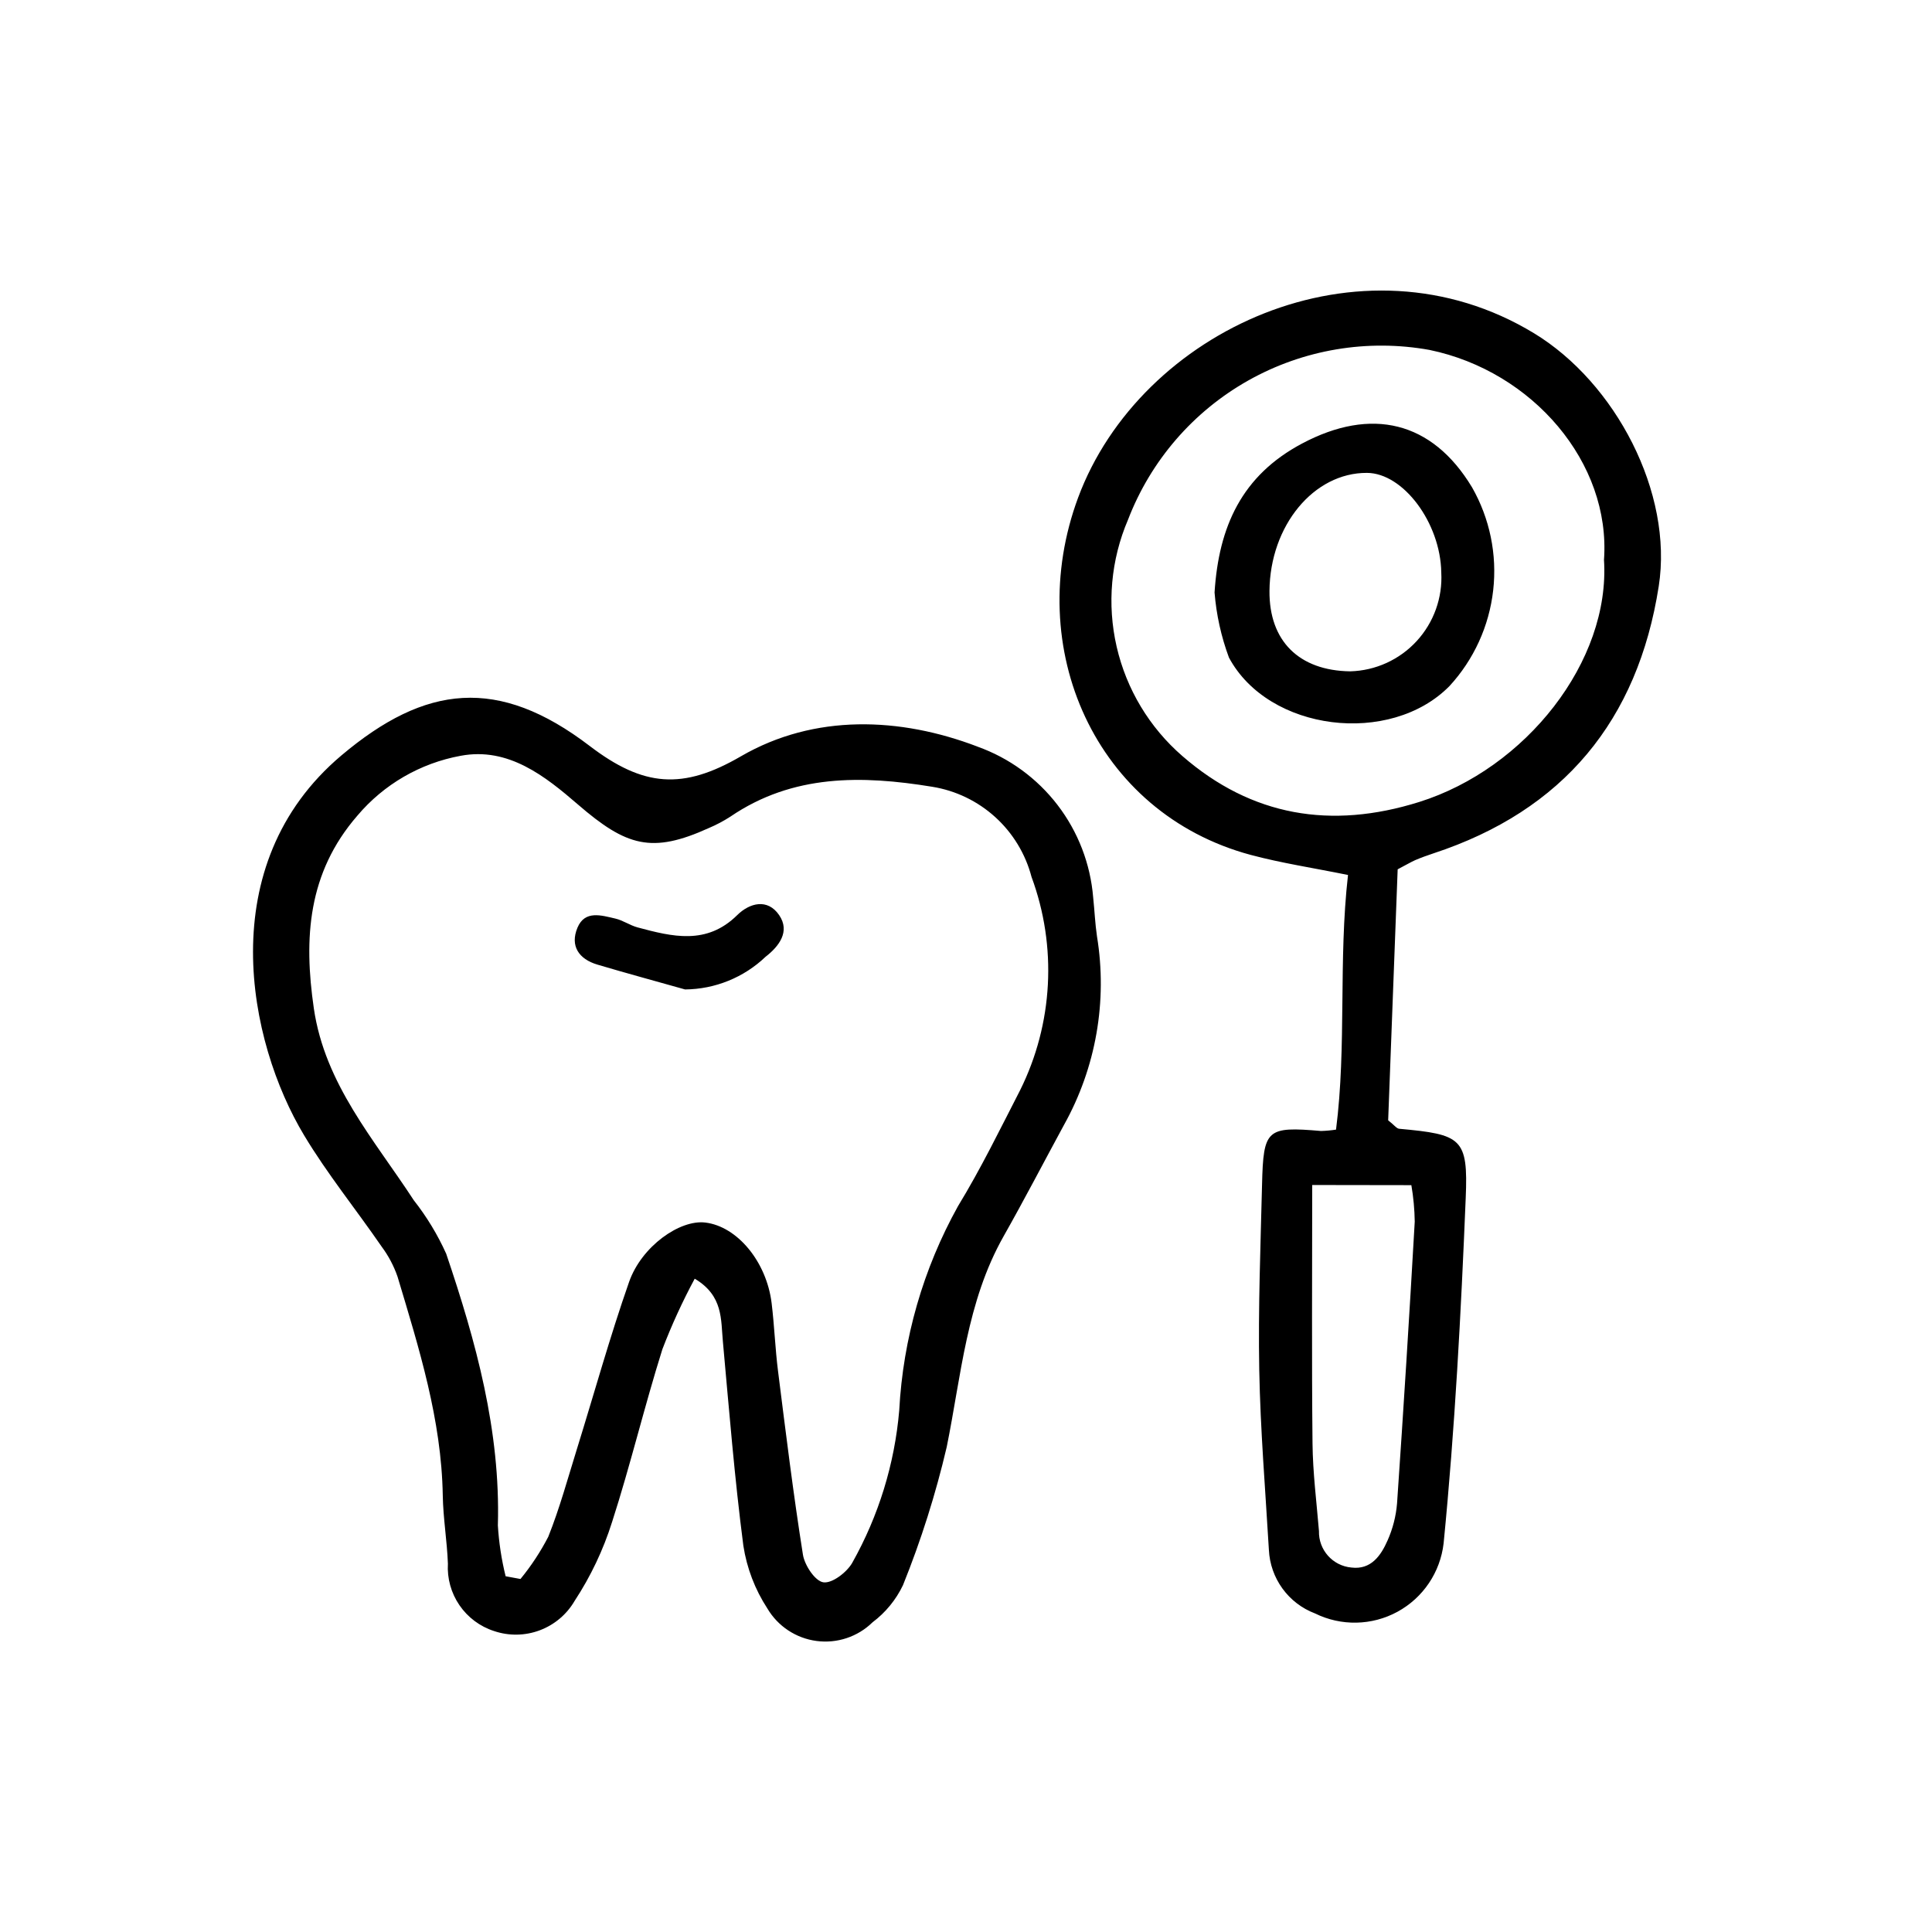
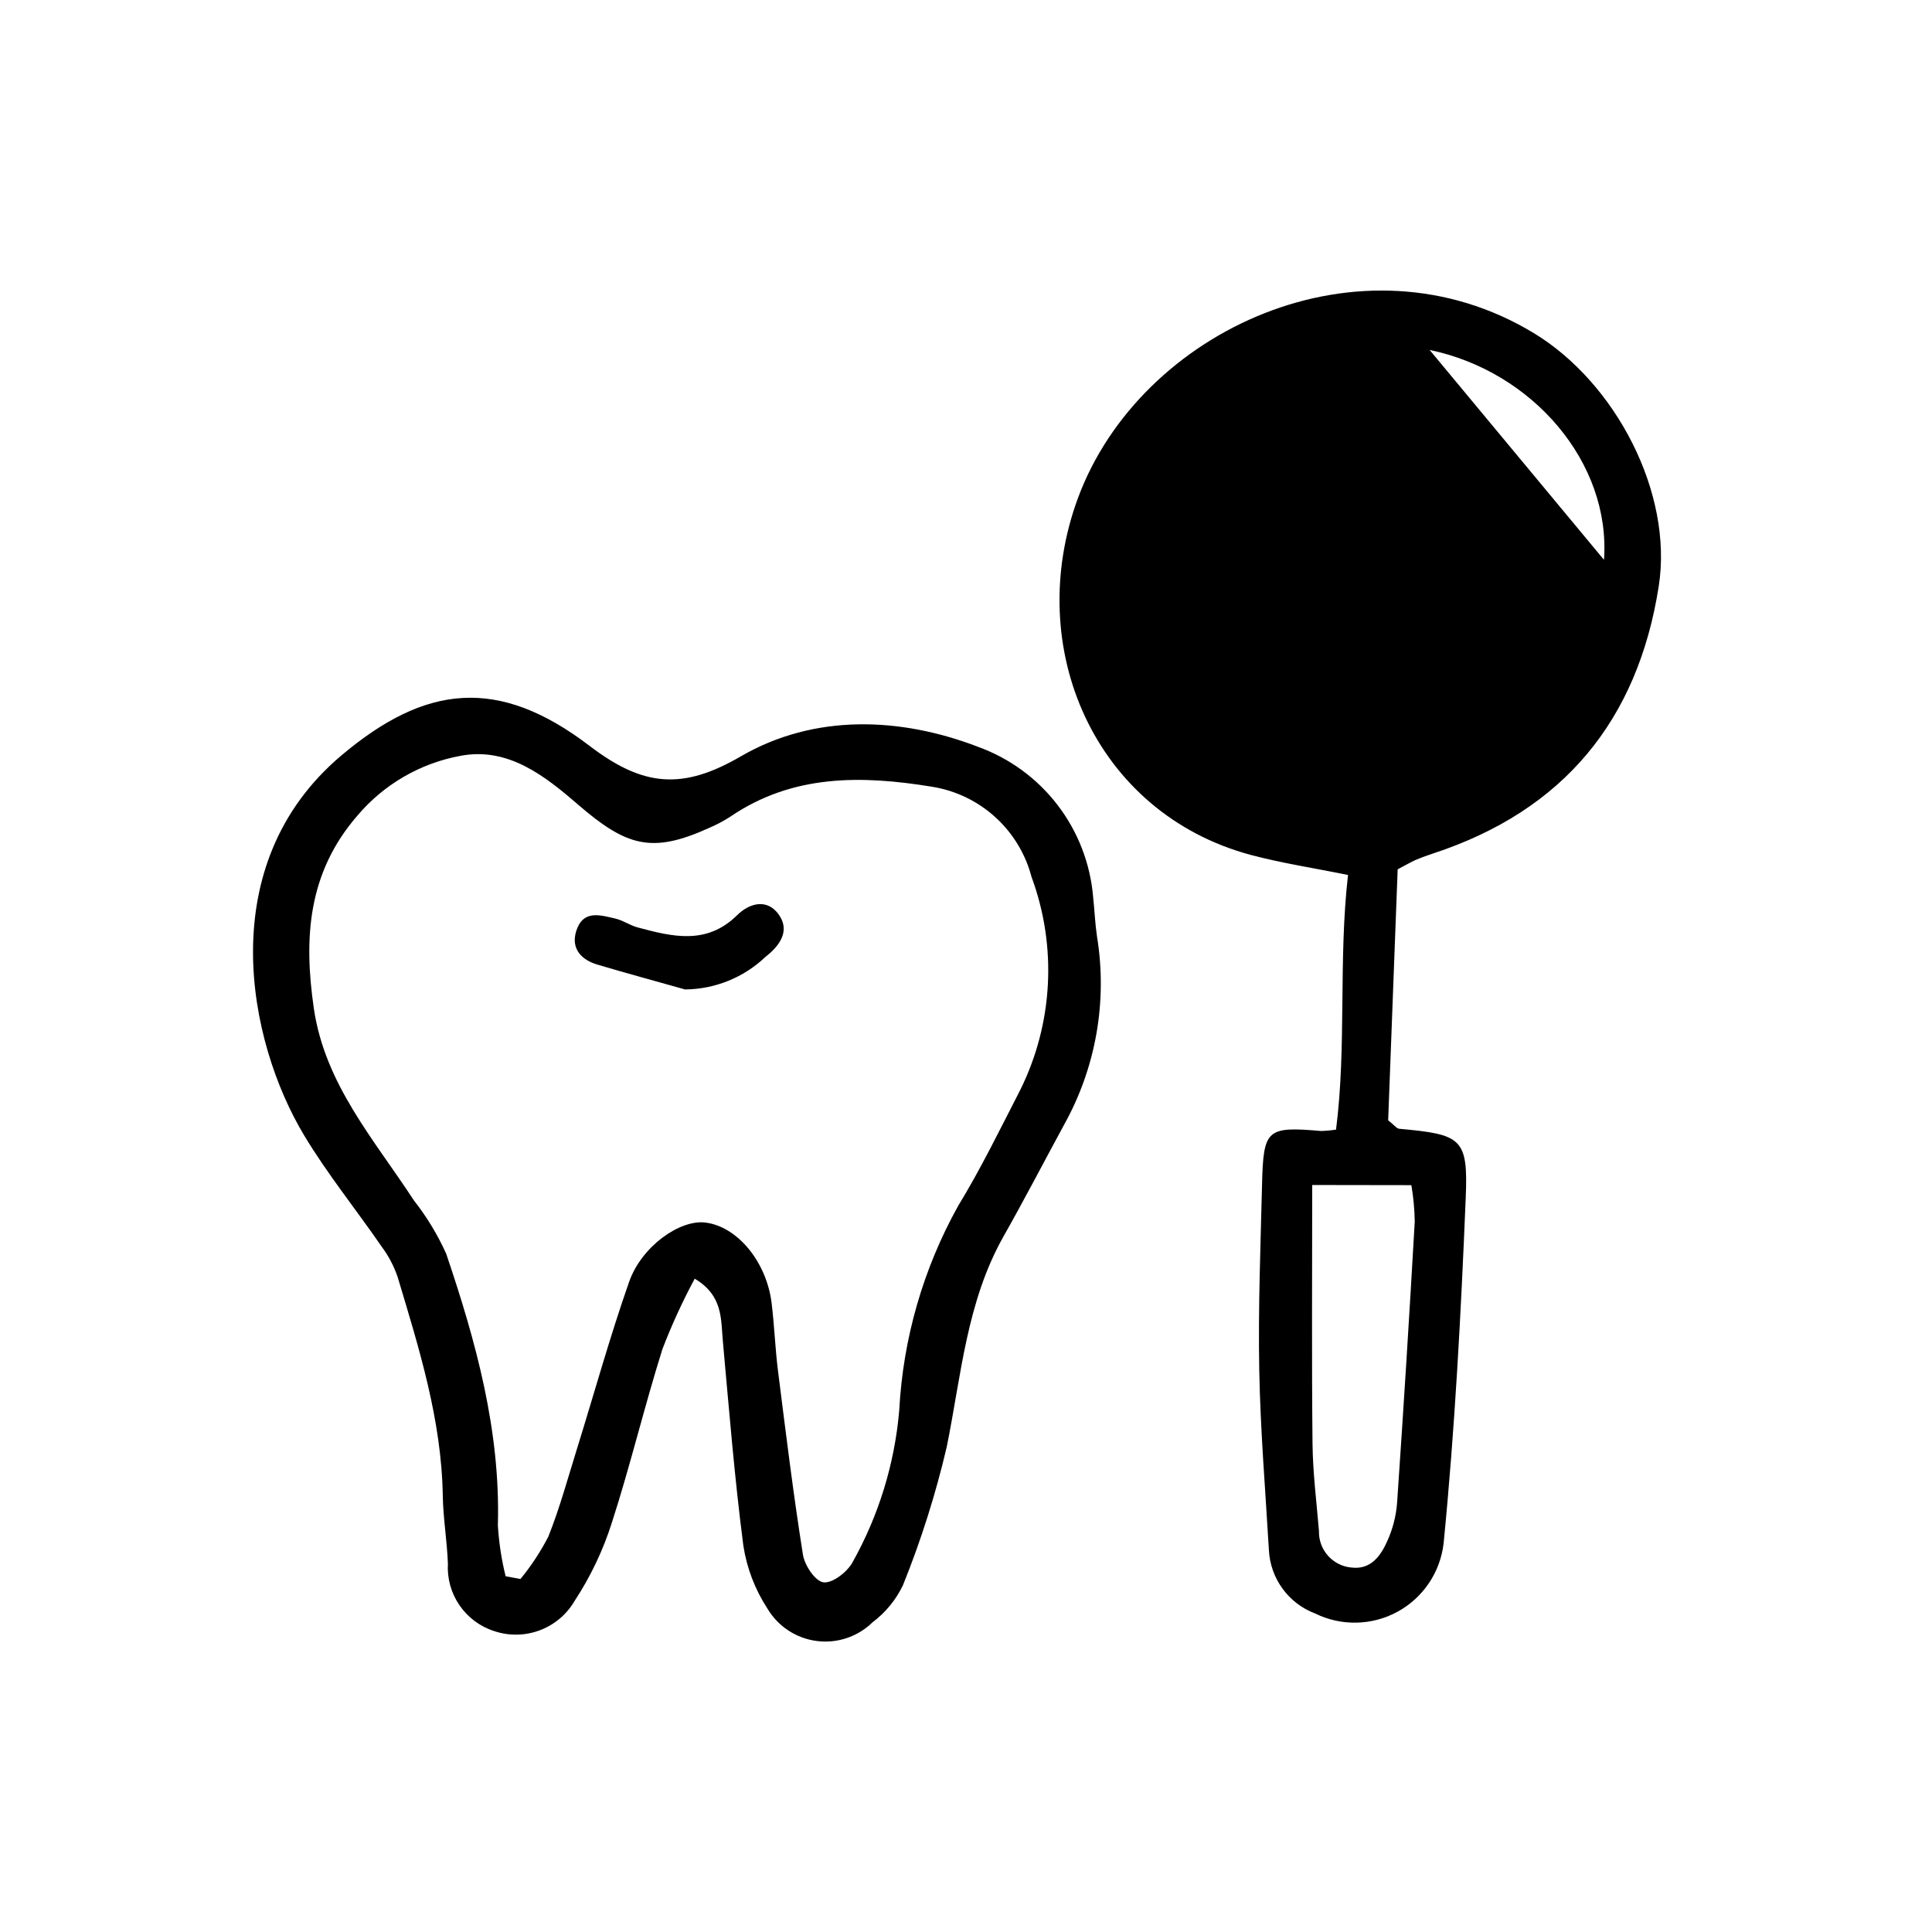
<svg xmlns="http://www.w3.org/2000/svg" fill="#000000" width="800px" height="800px" version="1.1" viewBox="144 144 512 512">
-   <path d="m328.11 482.86c-3.25 6.039-6.109 12.281-8.566 18.684-4.781 15.18-8.465 30.707-13.352 45.848v-0.004c-2.324 7.367-5.656 14.379-9.895 20.84-2.09 3.598-5.359 6.359-9.254 7.82-3.894 1.461-8.176 1.531-12.117 0.195-3.731-1.203-6.957-3.613-9.168-6.848-2.215-3.234-3.289-7.113-3.059-11.027-0.227-6.019-1.258-12.027-1.359-18.047-0.336-20.113-6.297-39.035-11.992-58.008-0.988-2.848-2.406-5.527-4.207-7.945-6.797-9.883-14.418-19.273-20.566-29.531-14.848-24.688-24.504-71.605 9.891-100.63 22.25-18.777 41.57-21.023 65.809-2.519 14.262 10.891 24.688 11.684 40.062 2.75 19.543-11.34 42.23-10.402 62.699-2.586v0.008c8.414 3.008 15.785 8.379 21.223 15.469 5.441 7.09 8.719 15.602 9.445 24.508 0.367 3.43 0.504 6.898 1.008 10.305v-0.004c2.816 17.176-0.27 34.801-8.754 50-5.34 9.836-10.496 19.773-16.008 29.512-9.797 17.352-11.207 36.84-15.059 55.816-2.922 12.484-6.797 24.727-11.59 36.617-1.852 3.883-4.621 7.258-8.062 9.84-3.922 3.848-9.398 5.672-14.844 4.953-5.449-0.719-10.262-3.906-13.051-8.641-3.273-5.027-5.438-10.695-6.348-16.625-2.332-17.93-3.773-35.98-5.414-54-0.57-5.945 0.129-12.207-7.473-16.746zm-50.113 78.863 3.941 0.727-0.004-0.004c2.84-3.461 5.305-7.211 7.363-11.188 3.023-7.559 5.168-15.469 7.594-23.262 4.59-14.766 8.715-29.699 13.828-44.285 3.316-9.441 13.453-16.547 20.188-15.723 8.453 1.008 16.238 10.352 17.582 21.367 0.73 5.992 0.941 12.043 1.699 18.027 2.047 16.223 4.031 32.457 6.594 48.602 0.441 2.828 3.246 7.055 5.426 7.344 2.312 0.336 6.195-2.629 7.644-5.16h-0.004c6.988-12.422 11.238-26.199 12.457-40.402 1.004-19 6.336-37.516 15.586-54.141 6.047-9.906 11.141-20.379 16.449-30.703 8.754-17.625 9.848-38.082 3.023-56.543-1.605-6.102-4.945-11.605-9.617-15.844-4.672-4.238-10.473-7.031-16.703-8.035-18.641-3.047-36.93-3.367-53.488 7.918-1.812 1.172-3.727 2.184-5.711 3.023-15.113 6.856-21.836 4.852-34.691-6.246-8.621-7.438-18.41-15.289-31.074-12.902h-0.004c-10.688 1.957-20.363 7.566-27.375 15.871-13.145 15.16-14.238 32.469-11.531 51.062 2.934 20.113 16 34.762 26.48 50.84l-0.004-0.004c3.434 4.363 6.324 9.125 8.602 14.188 7.898 23.305 14.41 46.934 13.695 71.961h-0.004c0.273 4.555 0.961 9.078 2.059 13.512zm236.4-187.37c-0.855 22.672-1.699 44.988-2.519 66.539 1.633 1.289 2.238 2.18 2.918 2.242 16.523 1.512 18.309 2.445 17.633 18.348-1.25 30.535-2.863 61.102-5.856 91.508-0.879 7.676-5.438 14.441-12.223 18.141-6.785 3.695-14.941 3.859-21.871 0.438-3.453-1.309-6.449-3.602-8.617-6.59s-3.418-6.547-3.594-10.238c-0.934-15.898-2.258-31.801-2.555-47.711-0.301-16.375 0.344-32.746 0.742-49.148 0.352-14.676 1.246-15.383 15.617-14.16 1.336-0.035 2.668-0.156 3.988-0.359 2.84-22.168 0.59-44.84 3.176-67.484-9.262-1.883-17.633-3.141-25.797-5.324-41.242-11.082-60.488-54.914-45.723-94.691 16.438-44.258 74.867-71.461 120.83-43.539 21.562 13.098 36.902 42.234 33.035 67.043-5.543 35.52-25.258 59.449-59.703 70.781-1.637 0.539-3.266 1.129-4.852 1.805-1.133 0.508-2.238 1.172-4.629 2.422zm54.676-81.996c1.844-25.734-18.902-49.961-46.211-55.617h0.004c-16.473-2.977-33.469-0.117-48.059 8.09-14.59 8.211-25.855 21.25-31.863 36.879-4.551 10.621-5.609 22.414-3.019 33.676 2.586 11.262 8.688 21.41 17.422 28.98 18.355 15.957 39.406 19.488 62.754 12.168 28.207-8.852 50.691-37.238 48.973-64.176zm-77.324 165.68c0 23.844-0.152 46.176 0.082 68.52 0.082 7.723 1.066 15.441 1.707 23.176v-0.004c-0.141 4.996 3.629 9.238 8.605 9.684 5.188 0.641 7.82-3.168 9.574-7.176v0.004c1.387-3.113 2.238-6.438 2.516-9.836 1.707-24.855 3.269-49.727 4.684-74.621l0.004 0.004c-0.047-3.258-0.344-6.504-0.898-9.711zm-144.84-60.504c3.527-2.742 6.551-6.664 3.578-11.012-3.066-4.492-7.812-3.266-11.125 0-8.098 8-17.191 5.719-26.383 3.254-2.039-0.543-3.875-1.879-5.918-2.348-3.68-0.84-8.062-2.281-10.027 2.422-2.016 4.828 0.363 8.316 5.269 9.777 7.719 2.293 15.492 4.398 23.242 6.586h-0.004c7.969-0.066 15.609-3.172 21.367-8.68zm118.96-96.508c1.102-17.469 7.219-31 23.176-39.477 18.41-9.785 34.484-5.914 45.035 11.559v-0.004c4.731 8.281 6.703 17.852 5.629 27.328-1.07 9.477-5.125 18.367-11.586 25.387-15.68 15.922-47.914 12.062-58.441-7.559-2.059-5.543-3.34-11.344-3.812-17.234zm14.555-0.43c-0.109 13.246 7.801 21.129 21.391 21.316 6.711-0.18 13.059-3.066 17.605-8.004s6.902-11.504 6.531-18.203c-0.211-13.145-10.078-26.344-19.695-26.383-14.09-0.074-25.688 13.977-25.832 31.273z" />
+   <path d="m328.11 482.86c-3.25 6.039-6.109 12.281-8.566 18.684-4.781 15.18-8.465 30.707-13.352 45.848v-0.004c-2.324 7.367-5.656 14.379-9.895 20.84-2.09 3.598-5.359 6.359-9.254 7.82-3.894 1.461-8.176 1.531-12.117 0.195-3.731-1.203-6.957-3.613-9.168-6.848-2.215-3.234-3.289-7.113-3.059-11.027-0.227-6.019-1.258-12.027-1.359-18.047-0.336-20.113-6.297-39.035-11.992-58.008-0.988-2.848-2.406-5.527-4.207-7.945-6.797-9.883-14.418-19.273-20.566-29.531-14.848-24.688-24.504-71.605 9.891-100.63 22.25-18.777 41.57-21.023 65.809-2.519 14.262 10.891 24.688 11.684 40.062 2.75 19.543-11.34 42.23-10.402 62.699-2.586v0.008c8.414 3.008 15.785 8.379 21.223 15.469 5.441 7.09 8.719 15.602 9.445 24.508 0.367 3.43 0.504 6.898 1.008 10.305v-0.004c2.816 17.176-0.27 34.801-8.754 50-5.34 9.836-10.496 19.773-16.008 29.512-9.797 17.352-11.207 36.84-15.059 55.816-2.922 12.484-6.797 24.727-11.59 36.617-1.852 3.883-4.621 7.258-8.062 9.84-3.922 3.848-9.398 5.672-14.844 4.953-5.449-0.719-10.262-3.906-13.051-8.641-3.273-5.027-5.438-10.695-6.348-16.625-2.332-17.93-3.773-35.98-5.414-54-0.57-5.945 0.129-12.207-7.473-16.746zm-50.113 78.863 3.941 0.727-0.004-0.004c2.84-3.461 5.305-7.211 7.363-11.188 3.023-7.559 5.168-15.469 7.594-23.262 4.59-14.766 8.715-29.699 13.828-44.285 3.316-9.441 13.453-16.547 20.188-15.723 8.453 1.008 16.238 10.352 17.582 21.367 0.73 5.992 0.941 12.043 1.699 18.027 2.047 16.223 4.031 32.457 6.594 48.602 0.441 2.828 3.246 7.055 5.426 7.344 2.312 0.336 6.195-2.629 7.644-5.16h-0.004c6.988-12.422 11.238-26.199 12.457-40.402 1.004-19 6.336-37.516 15.586-54.141 6.047-9.906 11.141-20.379 16.449-30.703 8.754-17.625 9.848-38.082 3.023-56.543-1.605-6.102-4.945-11.605-9.617-15.844-4.672-4.238-10.473-7.031-16.703-8.035-18.641-3.047-36.93-3.367-53.488 7.918-1.812 1.172-3.727 2.184-5.711 3.023-15.113 6.856-21.836 4.852-34.691-6.246-8.621-7.438-18.41-15.289-31.074-12.902h-0.004c-10.688 1.957-20.363 7.566-27.375 15.871-13.145 15.16-14.238 32.469-11.531 51.062 2.934 20.113 16 34.762 26.48 50.84l-0.004-0.004c3.434 4.363 6.324 9.125 8.602 14.188 7.898 23.305 14.41 46.934 13.695 71.961h-0.004c0.273 4.555 0.961 9.078 2.059 13.512zm236.4-187.37c-0.855 22.672-1.699 44.988-2.519 66.539 1.633 1.289 2.238 2.18 2.918 2.242 16.523 1.512 18.309 2.445 17.633 18.348-1.25 30.535-2.863 61.102-5.856 91.508-0.879 7.676-5.438 14.441-12.223 18.141-6.785 3.695-14.941 3.859-21.871 0.438-3.453-1.309-6.449-3.602-8.617-6.59s-3.418-6.547-3.594-10.238c-0.934-15.898-2.258-31.801-2.555-47.711-0.301-16.375 0.344-32.746 0.742-49.148 0.352-14.676 1.246-15.383 15.617-14.16 1.336-0.035 2.668-0.156 3.988-0.359 2.84-22.168 0.59-44.84 3.176-67.484-9.262-1.883-17.633-3.141-25.797-5.324-41.242-11.082-60.488-54.914-45.723-94.691 16.438-44.258 74.867-71.461 120.83-43.539 21.562 13.098 36.902 42.234 33.035 67.043-5.543 35.52-25.258 59.449-59.703 70.781-1.637 0.539-3.266 1.129-4.852 1.805-1.133 0.508-2.238 1.172-4.629 2.422zm54.676-81.996c1.844-25.734-18.902-49.961-46.211-55.617h0.004zm-77.324 165.68c0 23.844-0.152 46.176 0.082 68.52 0.082 7.723 1.066 15.441 1.707 23.176v-0.004c-0.141 4.996 3.629 9.238 8.605 9.684 5.188 0.641 7.82-3.168 9.574-7.176v0.004c1.387-3.113 2.238-6.438 2.516-9.836 1.707-24.855 3.269-49.727 4.684-74.621l0.004 0.004c-0.047-3.258-0.344-6.504-0.898-9.711zm-144.84-60.504c3.527-2.742 6.551-6.664 3.578-11.012-3.066-4.492-7.812-3.266-11.125 0-8.098 8-17.191 5.719-26.383 3.254-2.039-0.543-3.875-1.879-5.918-2.348-3.68-0.84-8.062-2.281-10.027 2.422-2.016 4.828 0.363 8.316 5.269 9.777 7.719 2.293 15.492 4.398 23.242 6.586h-0.004c7.969-0.066 15.609-3.172 21.367-8.68zm118.96-96.508c1.102-17.469 7.219-31 23.176-39.477 18.41-9.785 34.484-5.914 45.035 11.559v-0.004c4.731 8.281 6.703 17.852 5.629 27.328-1.07 9.477-5.125 18.367-11.586 25.387-15.68 15.922-47.914 12.062-58.441-7.559-2.059-5.543-3.34-11.344-3.812-17.234zm14.555-0.43c-0.109 13.246 7.801 21.129 21.391 21.316 6.711-0.18 13.059-3.066 17.605-8.004s6.902-11.504 6.531-18.203c-0.211-13.145-10.078-26.344-19.695-26.383-14.09-0.074-25.688 13.977-25.832 31.273z" />
</svg>